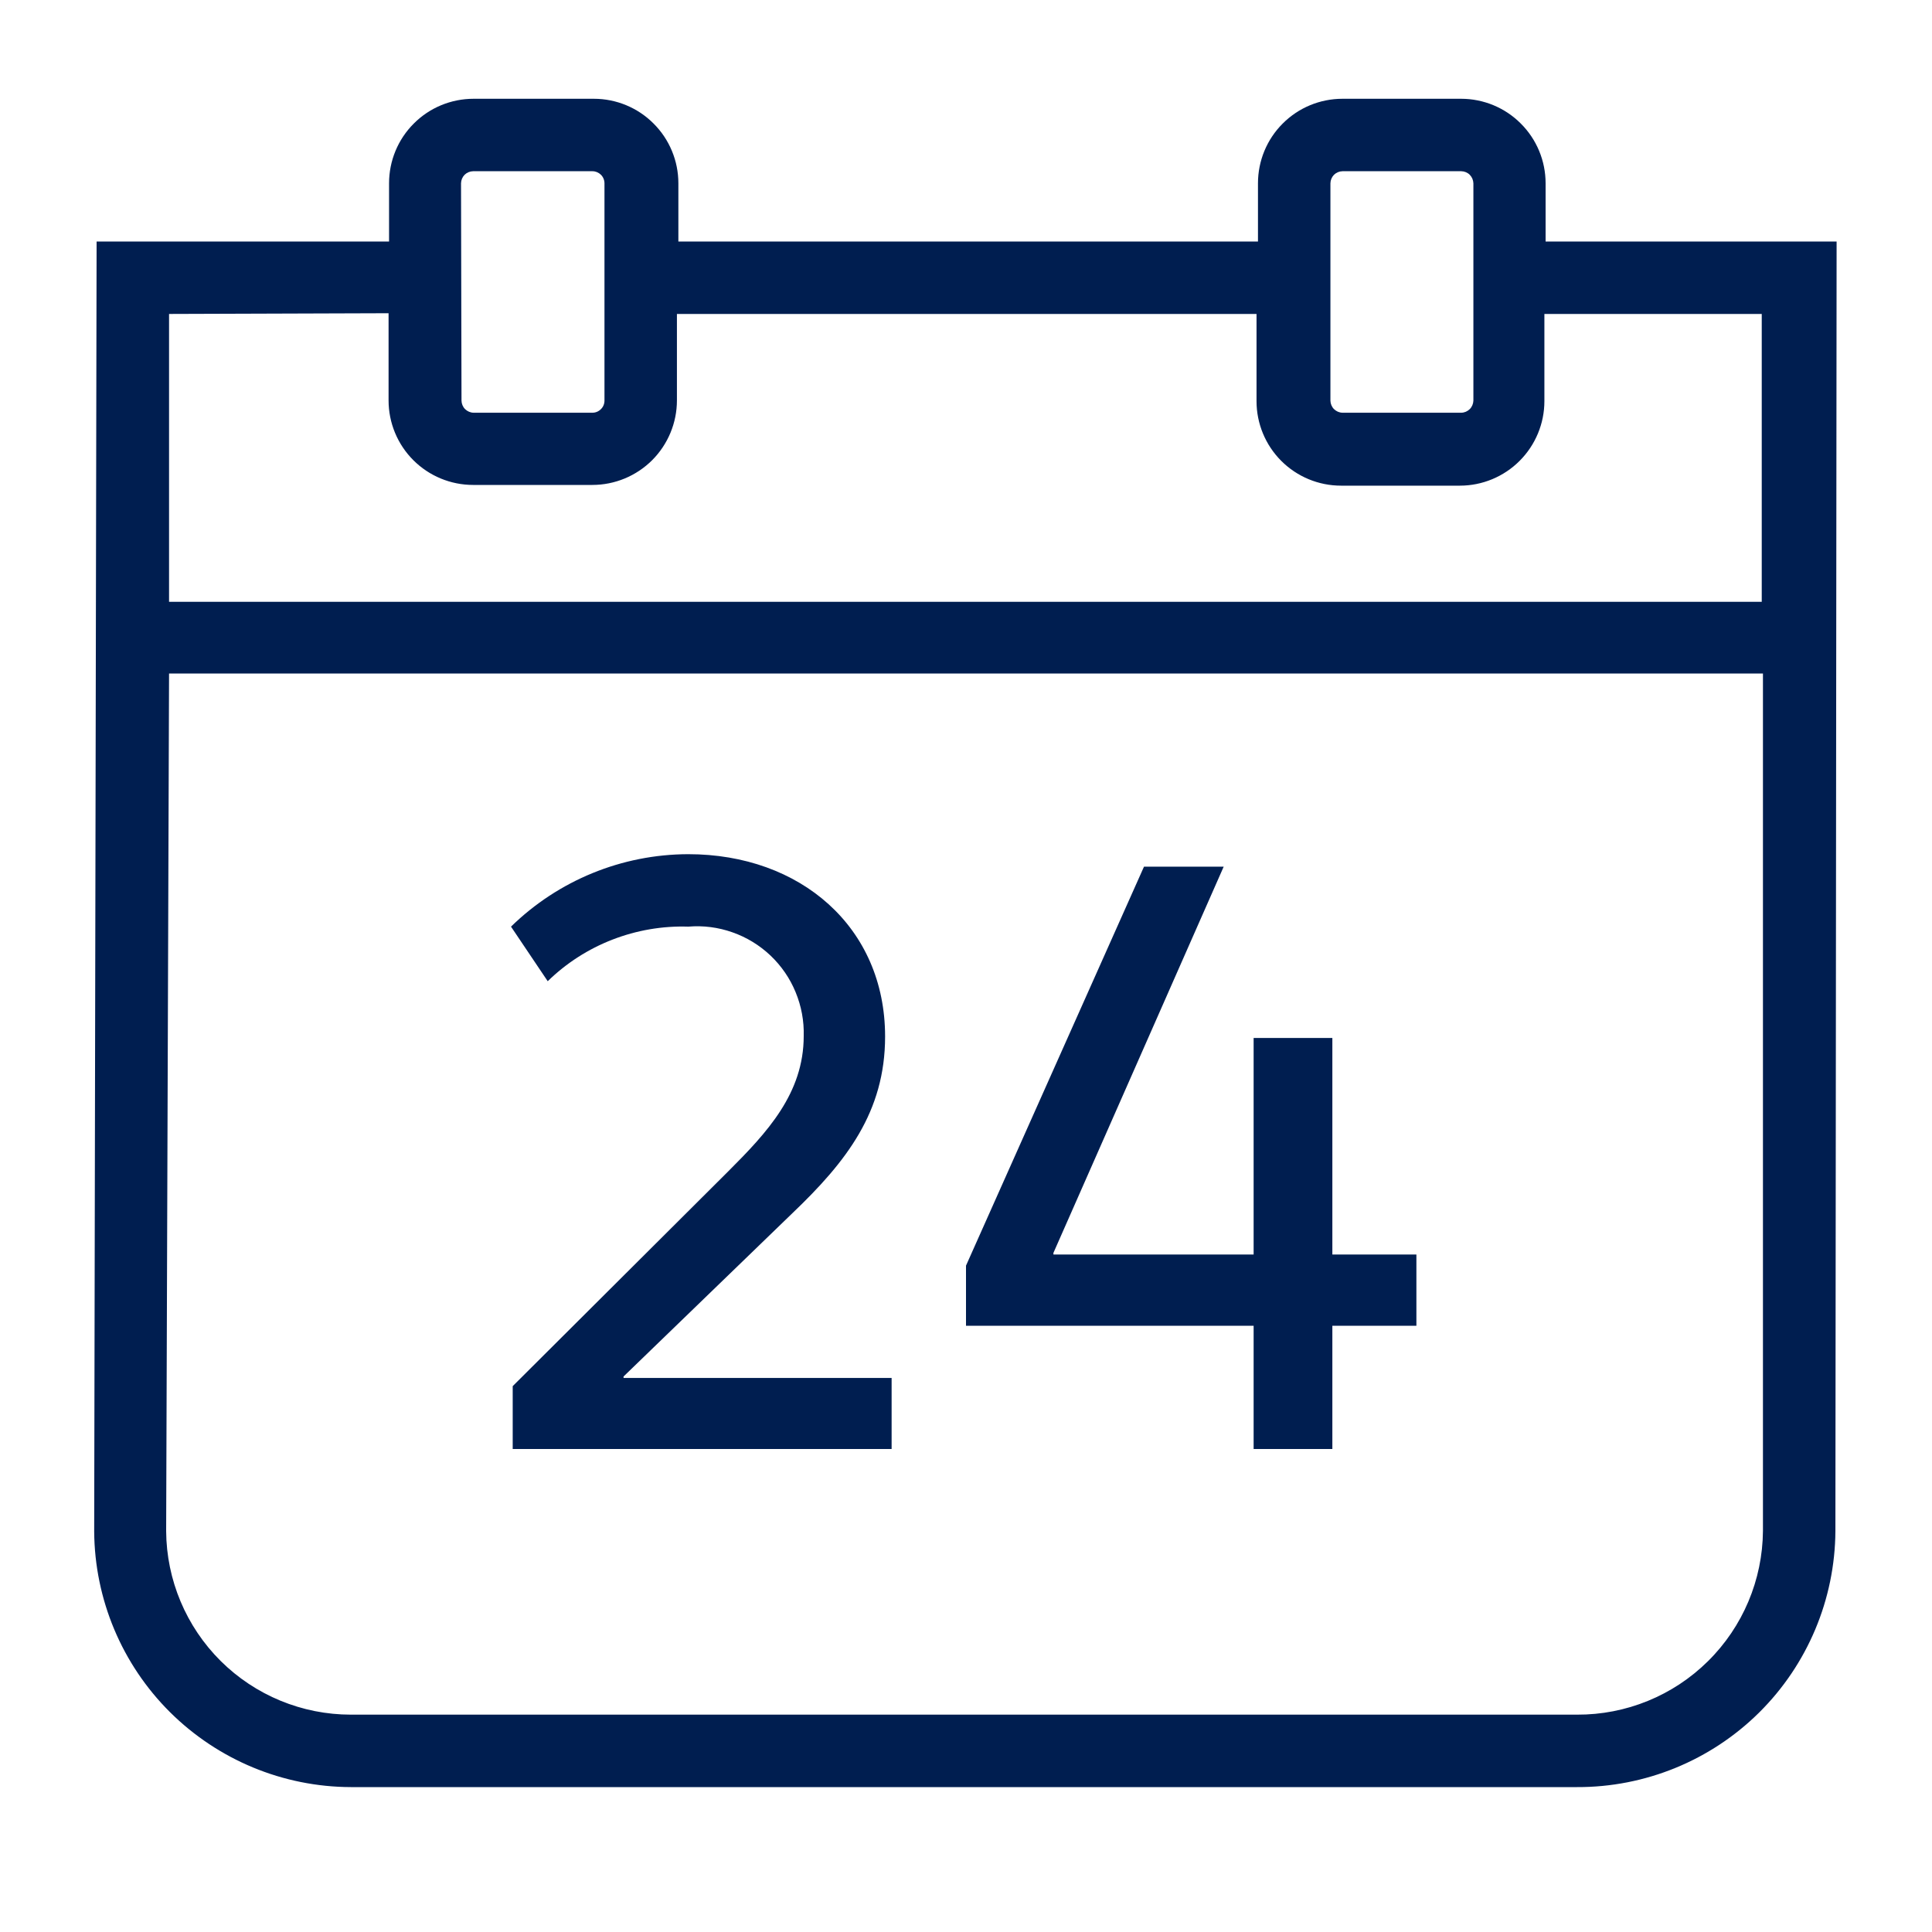
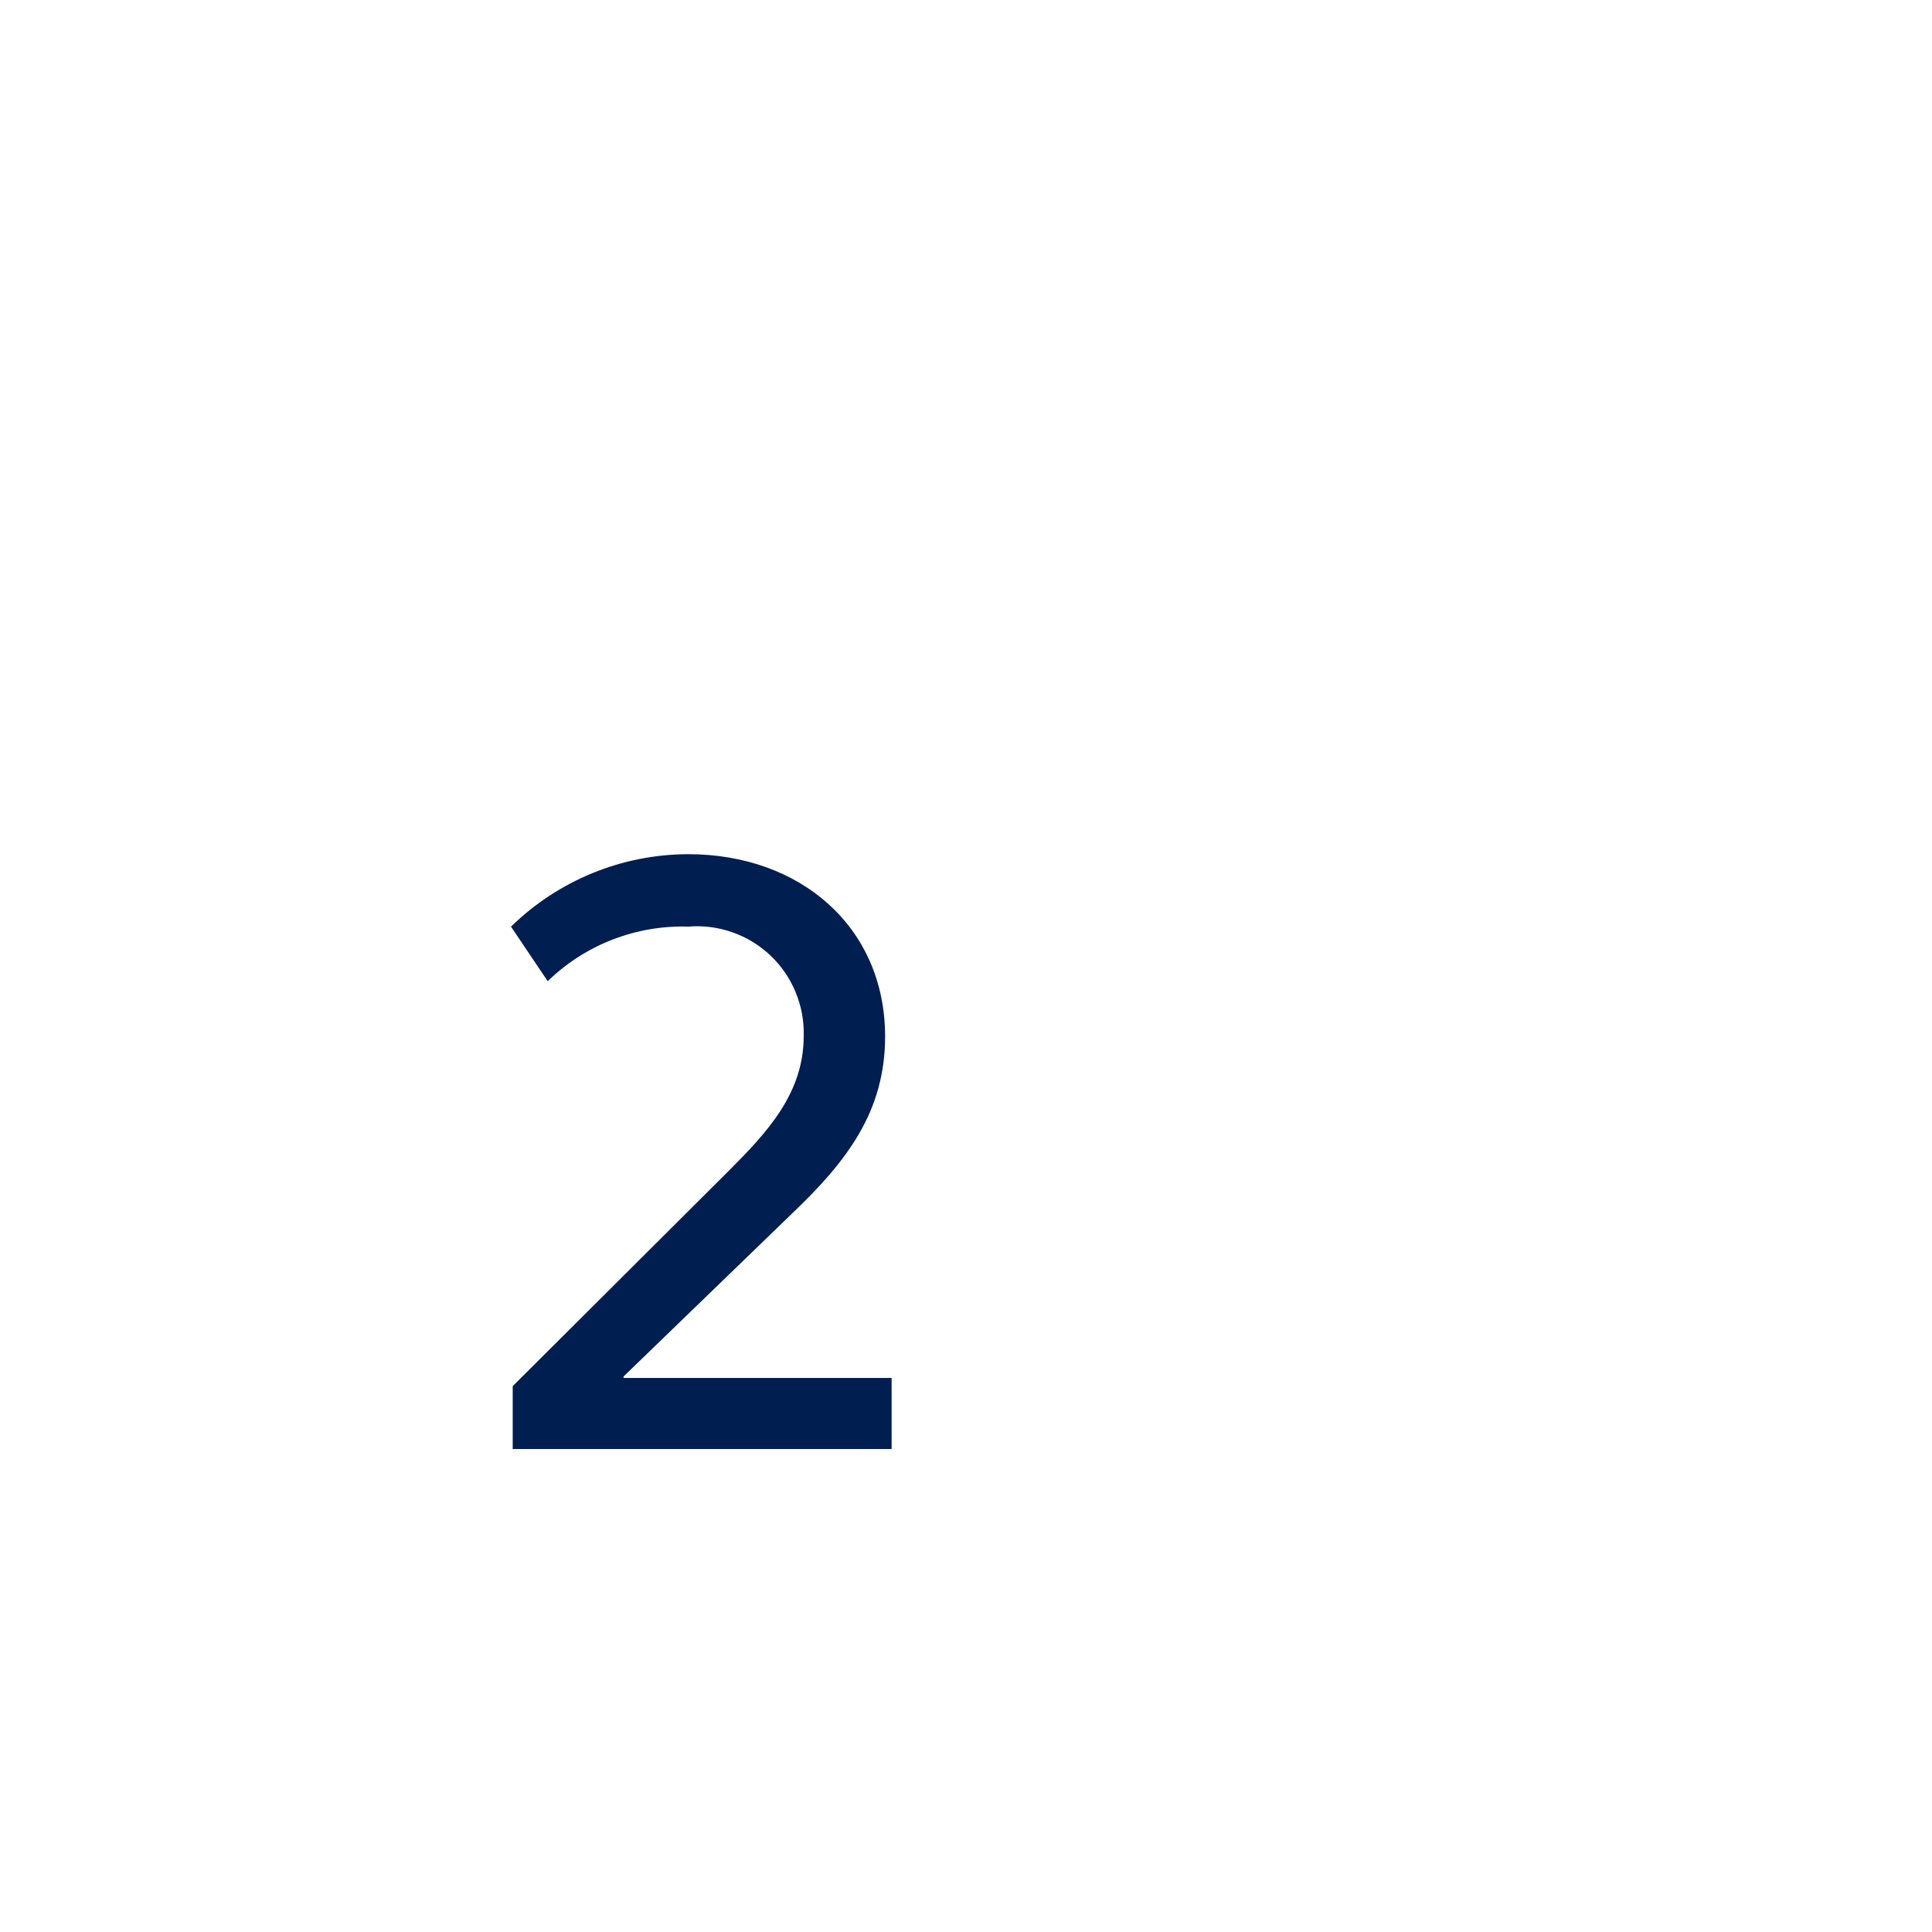
<svg xmlns="http://www.w3.org/2000/svg" width="32" height="32" viewBox="0 0 32 32" fill="none">
-   <path d="M25.6 4V3.036C25.6 2.664 25.452 2.308 25.189 2.046C24.927 1.783 24.571 1.636 24.2 1.636H22.236C21.864 1.636 21.508 1.783 21.246 2.046C20.983 2.308 20.836 2.664 20.836 3.036V4H11.236V3.036C11.236 2.664 11.088 2.308 10.825 2.046C10.563 1.783 10.207 1.636 9.836 1.636H7.844C7.472 1.636 7.116 1.783 6.854 2.046C6.591 2.308 6.444 2.664 6.444 3.036V4H1.6L1.56 25.368C1.568 26.491 2.019 27.566 2.815 28.358C3.612 29.15 4.688 29.597 5.812 29.6H26.12C27.249 29.604 28.334 29.16 29.137 28.365C29.939 27.57 30.393 26.489 30.4 25.36L30.42 4H25.6ZM22.036 3.036C22.037 2.983 22.058 2.933 22.095 2.895C22.133 2.858 22.183 2.837 22.236 2.836H24.204C24.256 2.837 24.307 2.858 24.344 2.895C24.381 2.933 24.402 2.983 24.404 3.036V6.636C24.402 6.688 24.381 6.739 24.344 6.776C24.307 6.813 24.256 6.835 24.204 6.836H22.236C22.183 6.835 22.133 6.813 22.095 6.776C22.058 6.739 22.037 6.688 22.036 6.636V3.036ZM7.636 3.036C7.637 2.983 7.658 2.933 7.695 2.895C7.733 2.858 7.783 2.837 7.836 2.836H9.812C9.865 2.836 9.915 2.857 9.953 2.894C9.991 2.932 10.012 2.983 10.012 3.036V6.636C10.012 6.689 9.991 6.74 9.953 6.777C9.915 6.815 9.865 6.836 9.812 6.836H7.844C7.791 6.835 7.741 6.813 7.703 6.776C7.666 6.739 7.645 6.688 7.644 6.636L7.636 3.036ZM6.436 5.188V6.632C6.436 7.003 6.583 7.359 6.846 7.622C7.108 7.884 7.464 8.032 7.836 8.032H9.812C10.183 8.032 10.539 7.884 10.802 7.622C11.064 7.359 11.212 7.003 11.212 6.632V5.2H20.812V6.644C20.812 7.015 20.959 7.371 21.222 7.634C21.484 7.896 21.84 8.044 22.212 8.044H24.18C24.551 8.044 24.907 7.896 25.169 7.634C25.432 7.371 25.58 7.015 25.58 6.644V5.2H29.18V9.968H2.8V5.2L6.436 5.188ZM26.12 28.4H5.812C5.003 28.4 4.228 28.08 3.655 27.511C3.082 26.941 2.757 26.168 2.752 25.36L2.8 11.156H29.2V25.356C29.194 26.168 28.867 26.944 28.289 27.515C27.712 28.086 26.931 28.404 26.12 28.4Z" fill="#001E50" />
  <path d="M10.328 22.799L13.128 20.091C14.02 19.239 14.66 18.416 14.66 17.168C14.66 15.355 13.256 14.148 11.4 14.148C10.302 14.15 9.249 14.581 8.464 15.348L9.072 16.252C9.379 15.952 9.744 15.718 10.144 15.563C10.544 15.408 10.971 15.334 11.4 15.348C11.648 15.327 11.897 15.359 12.131 15.442C12.366 15.524 12.58 15.655 12.761 15.826C12.941 15.997 13.084 16.204 13.178 16.434C13.273 16.664 13.319 16.911 13.312 17.16C13.312 18.111 12.704 18.759 12.064 19.399L8.492 22.959V24H14.768V22.823H10.328V22.799Z" fill="#001E50" />
-   <path d="M22.068 17.192H20.764V20.779H17.448V20.752L20.268 14.355H18.948L16 20.963V21.959H20.764V24H22.068V21.959H23.46V20.779H22.068V17.192Z" fill="#001E50" />
</svg>